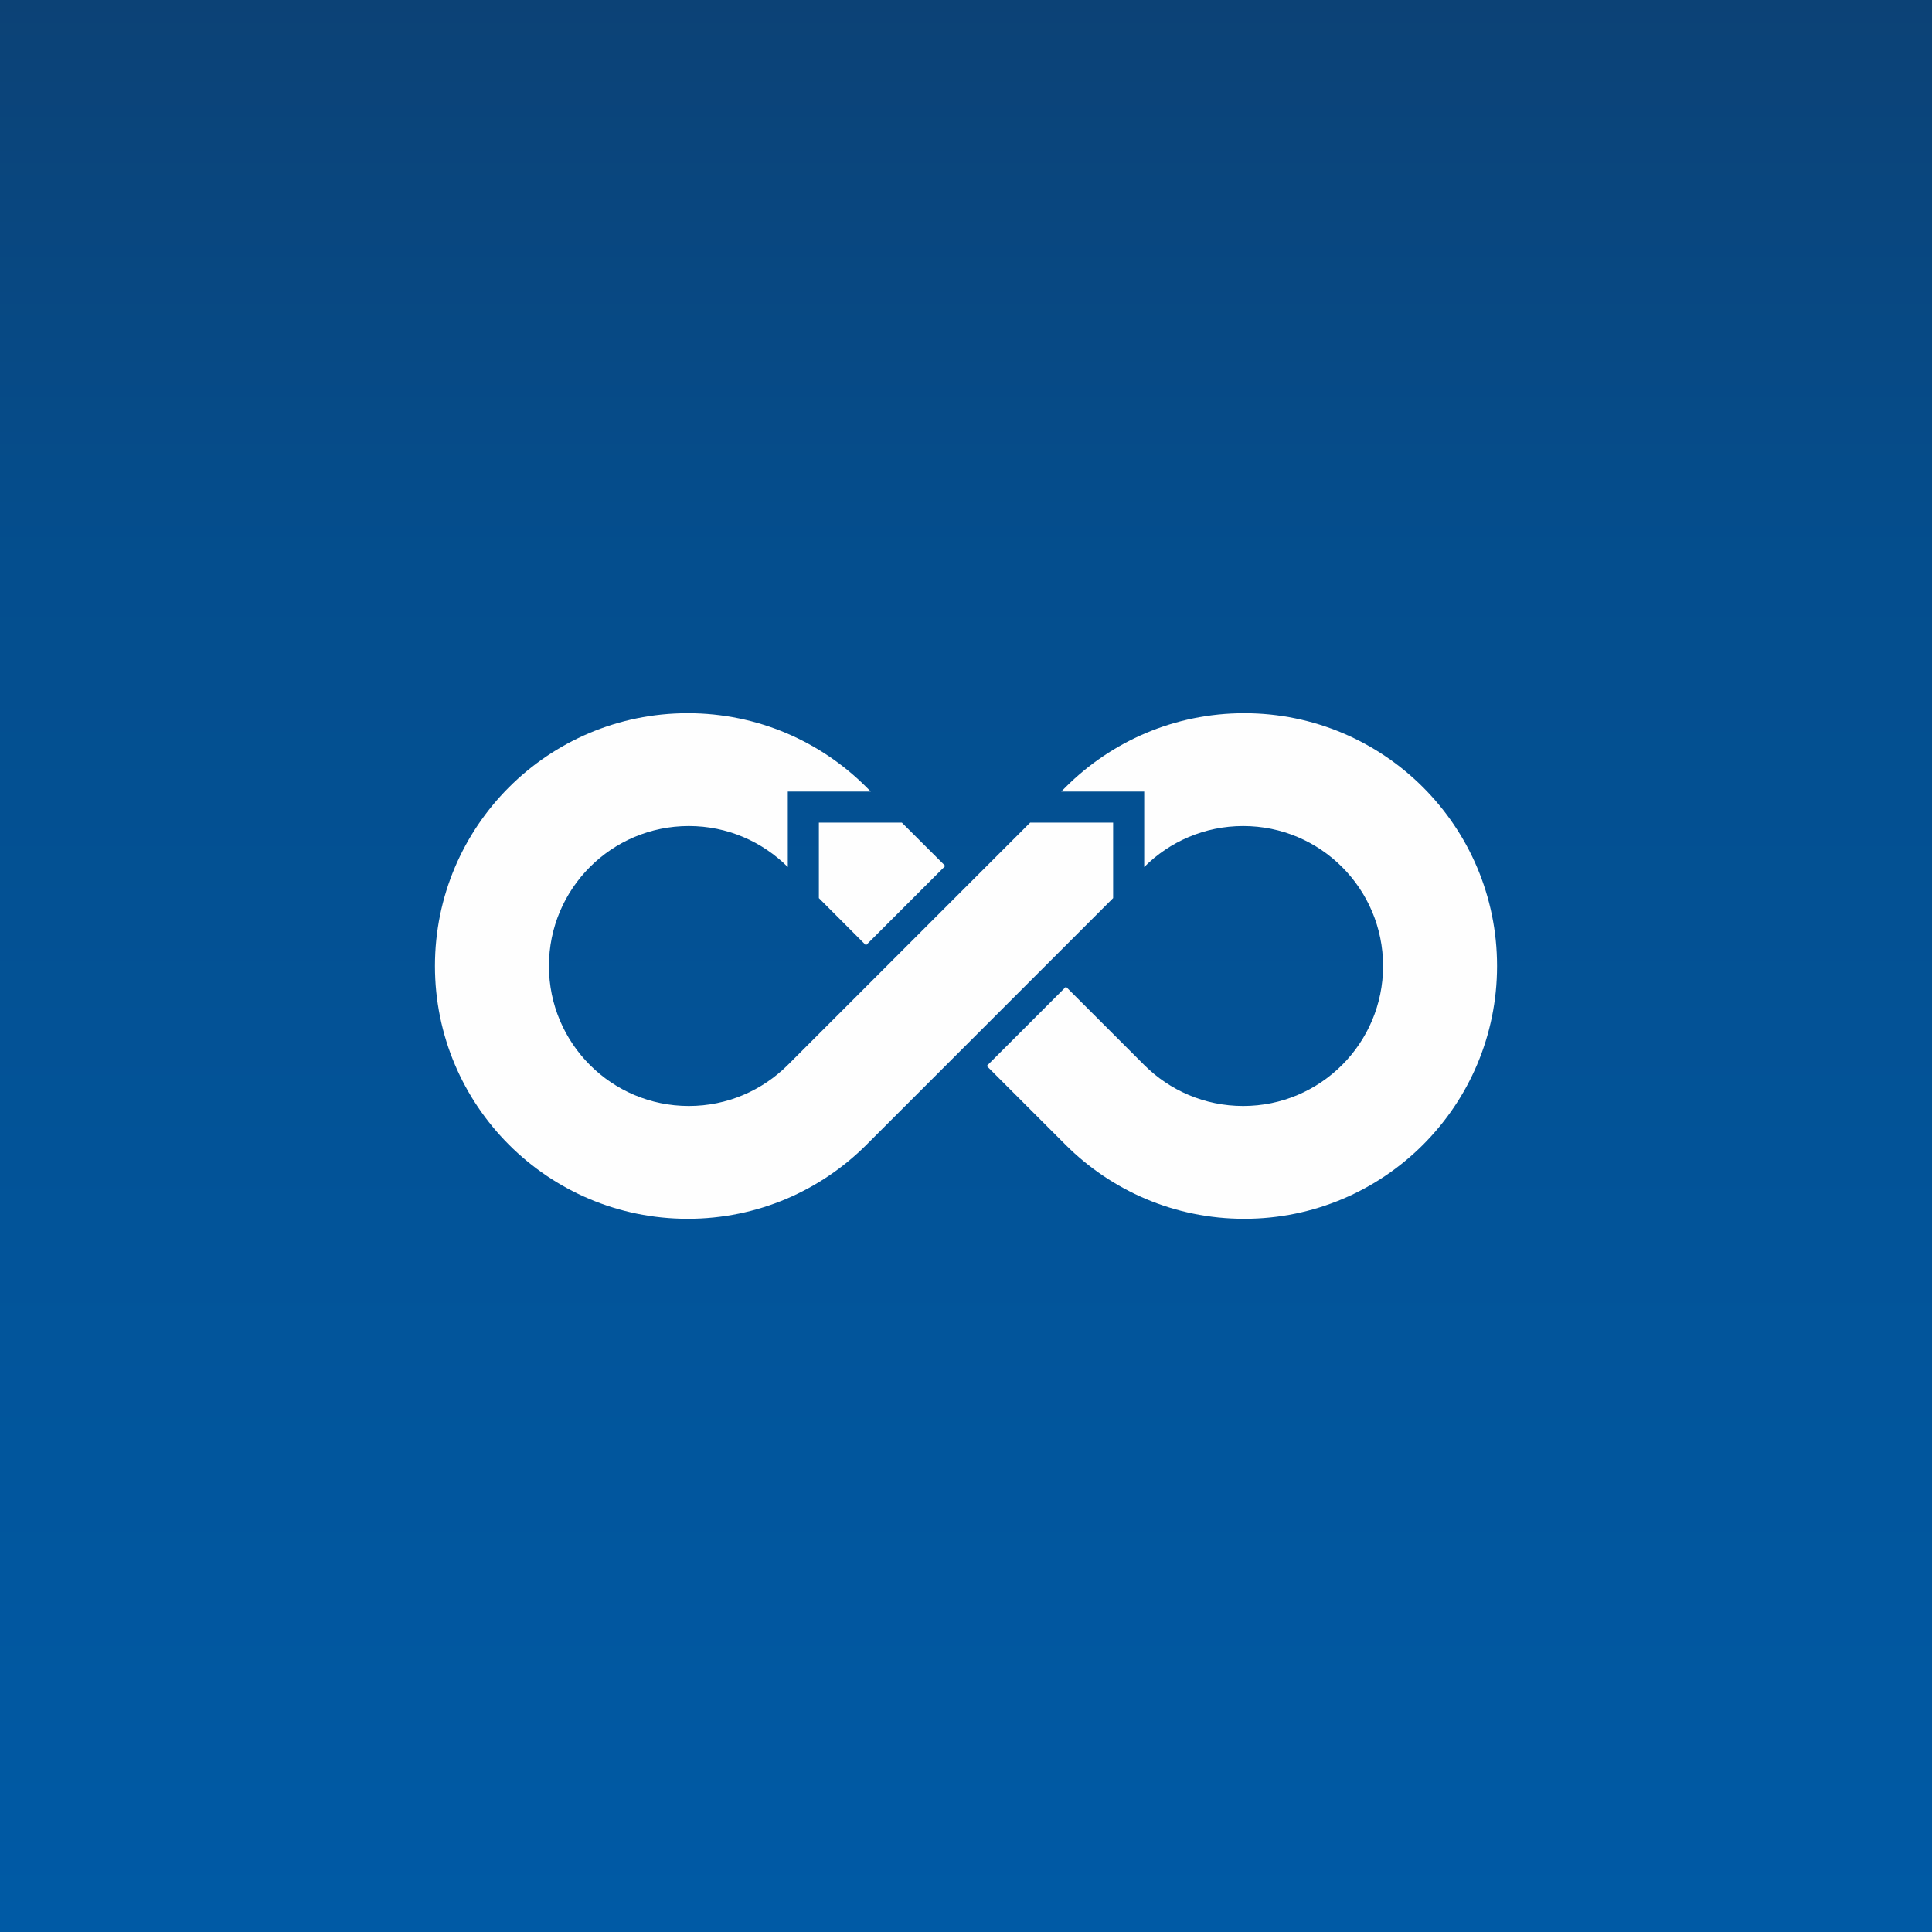
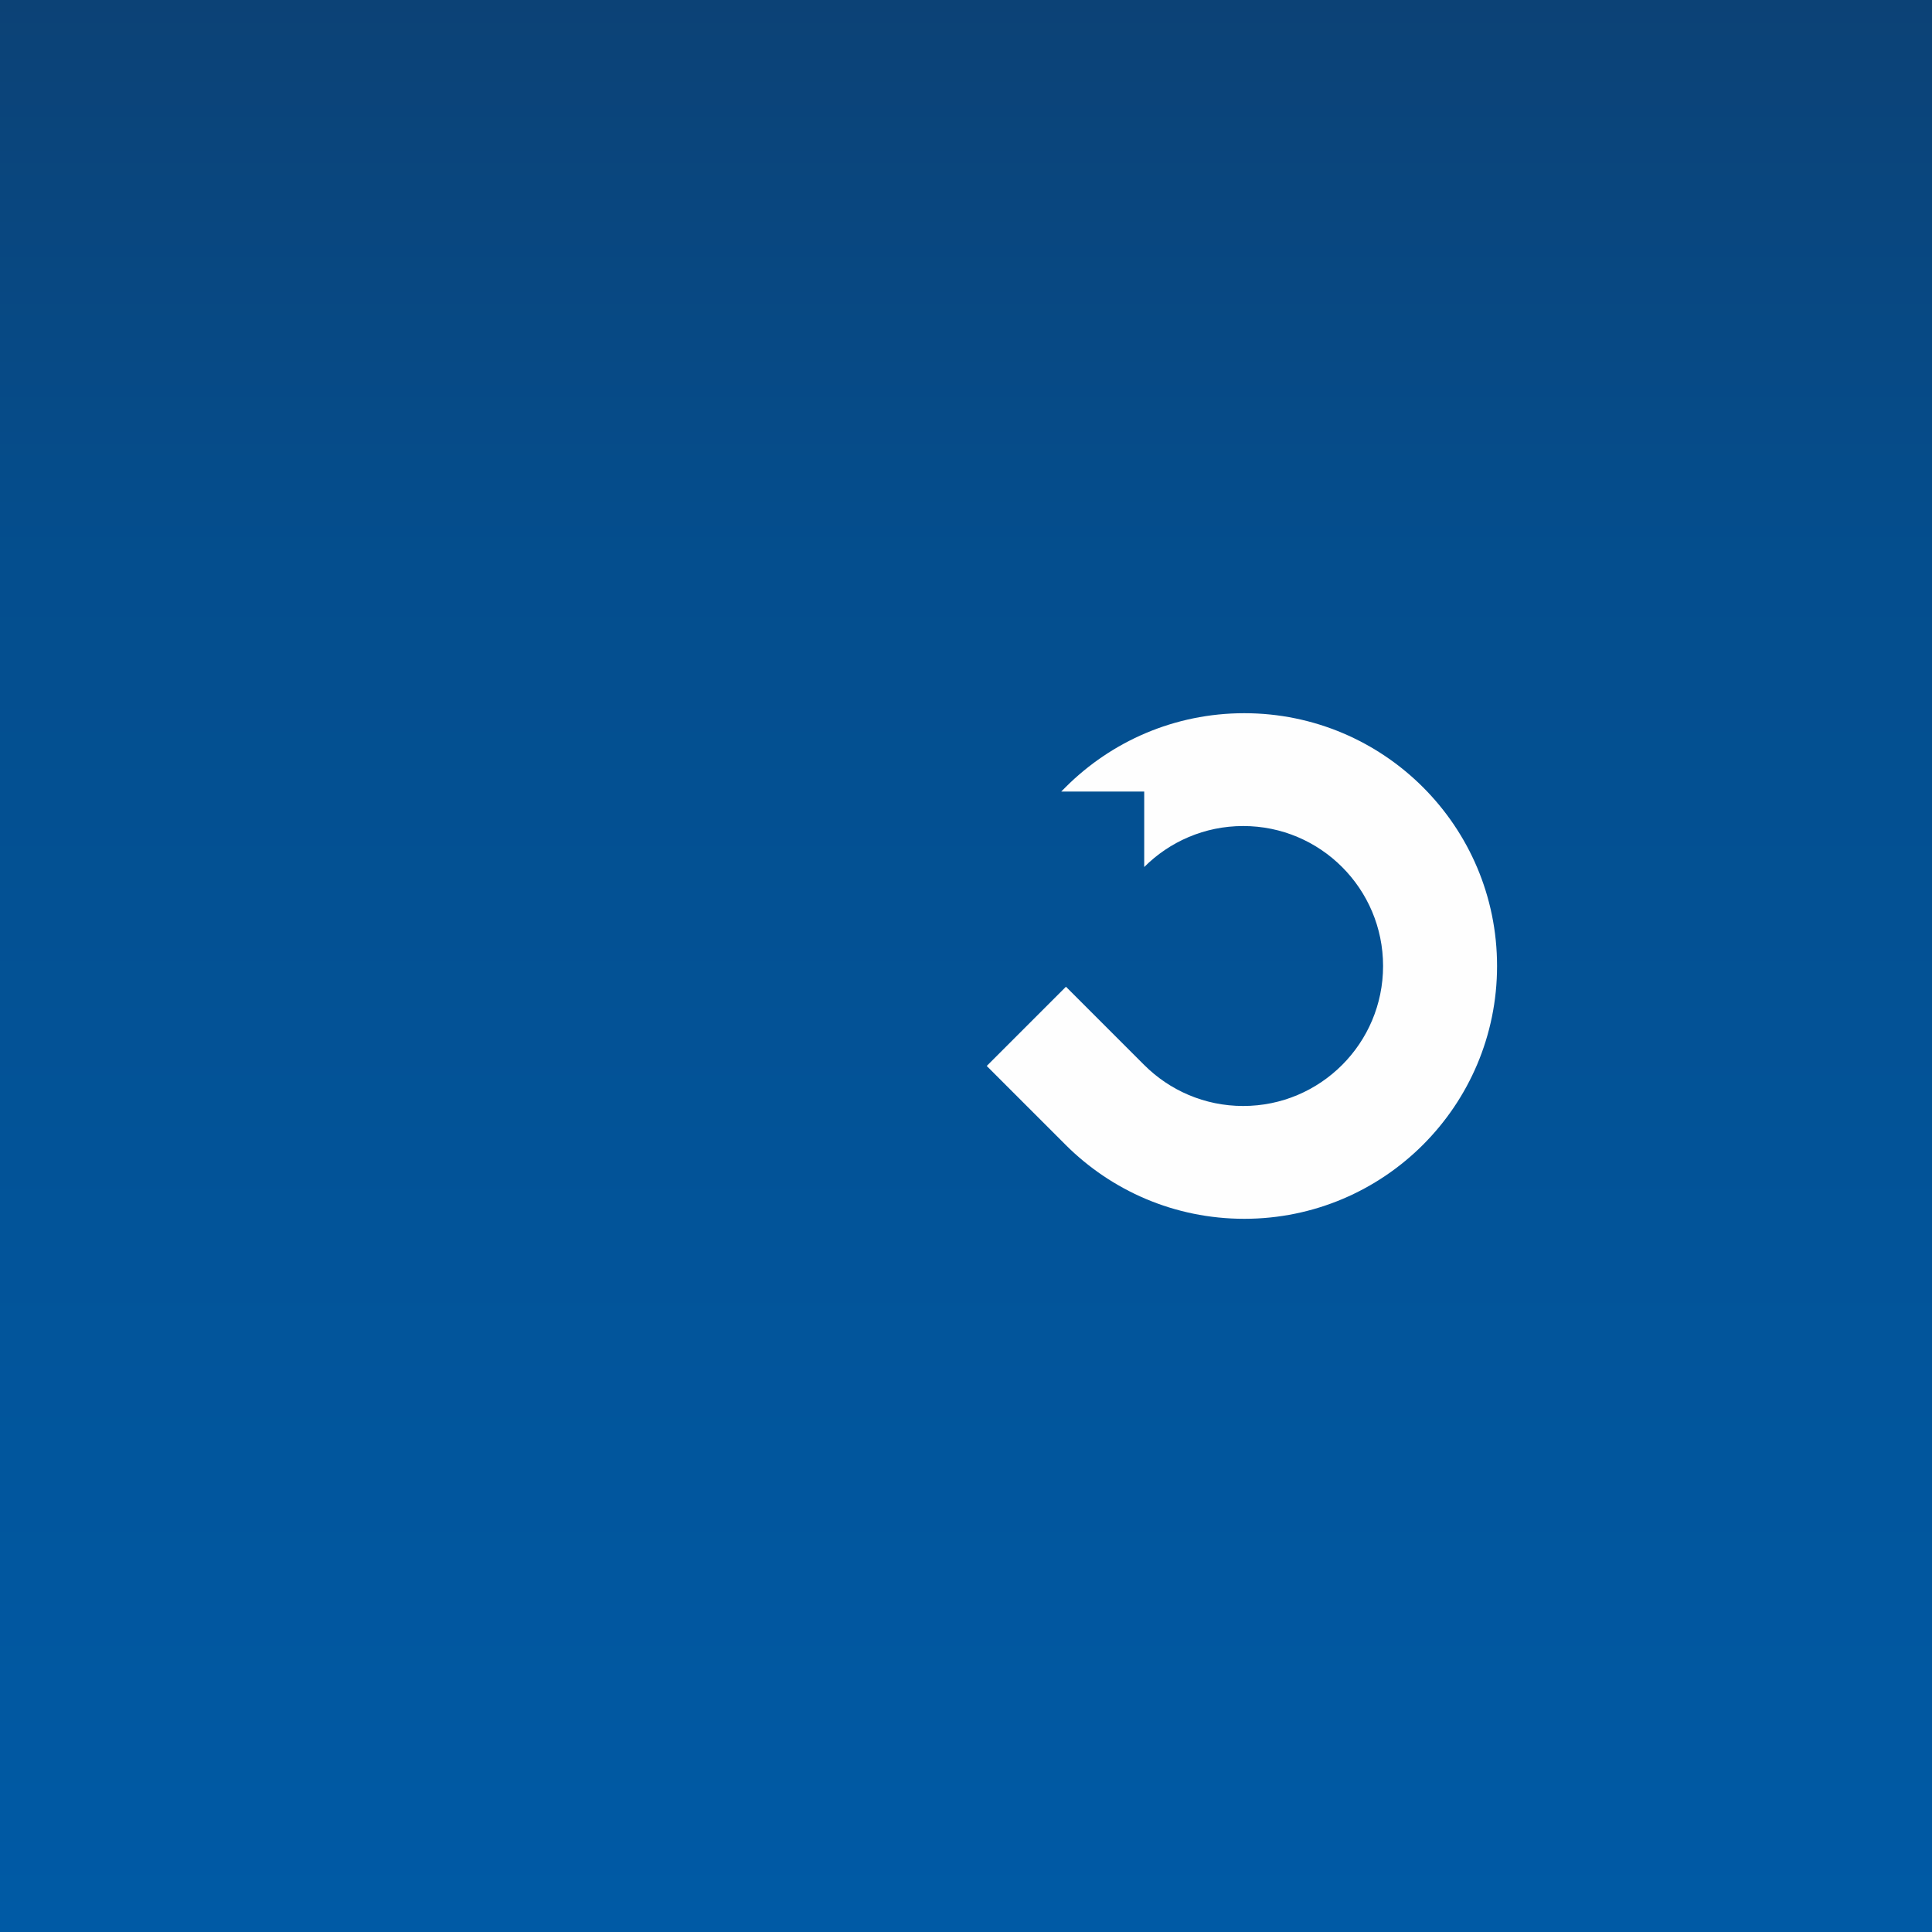
<svg xmlns="http://www.w3.org/2000/svg" xml:space="preserve" width="124px" height="124px" version="1.0" style="shape-rendering:geometricPrecision; text-rendering:geometricPrecision; image-rendering:optimizeQuality; fill-rule:evenodd; clip-rule:evenodd" viewBox="0 0 21628 21628">
  <rect x="0" y="0" width="21628" height="21628" fill="#808080" stroke="none" />
  <defs>
    <style type="text/css">
   
    .fil1 {fill:#FEFEFE}
    .fil0 {fill:url(#id0)}
   
  </style>
    <linearGradient id="id0" gradientUnits="userSpaceOnUse" x1="-0.103" y1="0.103" x2="-0.103" y2="21628">
      <stop offset="0" style="stop-opacity:1; stop-color:#0C4276" />
      <stop offset="0.29" style="stop-opacity:1; stop-color:#044E8E" />
      <stop offset="1" style="stop-opacity:1; stop-color:#005AA5" />
    </linearGradient>
  </defs>
  <g id="Ebene_x0020_1">
    <rect class="fil0" width="21628" height="21628" />
-     <path class="fil1" d="M11532 9209l929 0 0 845 -2761 2761c-512,512 -1219,829 -2001,829 -1563,0 -2830,-1267 -2830,-2830 0,-1563 1267,-2830 2830,-2830 782,0 1489,317 2001,829l48 48 -929 0 0 845c-284,-283 -675,-459 -1108,-459 -865,0 -1566,702 -1566,1567 0,865 701,1567 1566,1567 433,0 824,-176 1108,-459l2713 -2713zm-1838 1373l-527 -528 0 -845 929 0 486 485 -888 888z" />
    <path class="fil1" d="M11046 11933l882 882c512,512 1219,829 2001,829 1563,0 2830,-1267 2830,-2830 0,-1563 -1267,-2830 -2830,-2830 -782,0 -1489,317 -2001,829l-48 48 929 0 0 845c283,-283 675,-459 1108,-459 865,0 1566,702 1566,1567 0,865 -701,1567 -1566,1567 -433,0 -825,-176 -1108,-459l-876 -876 -887 887z" />
  </g>
</svg>